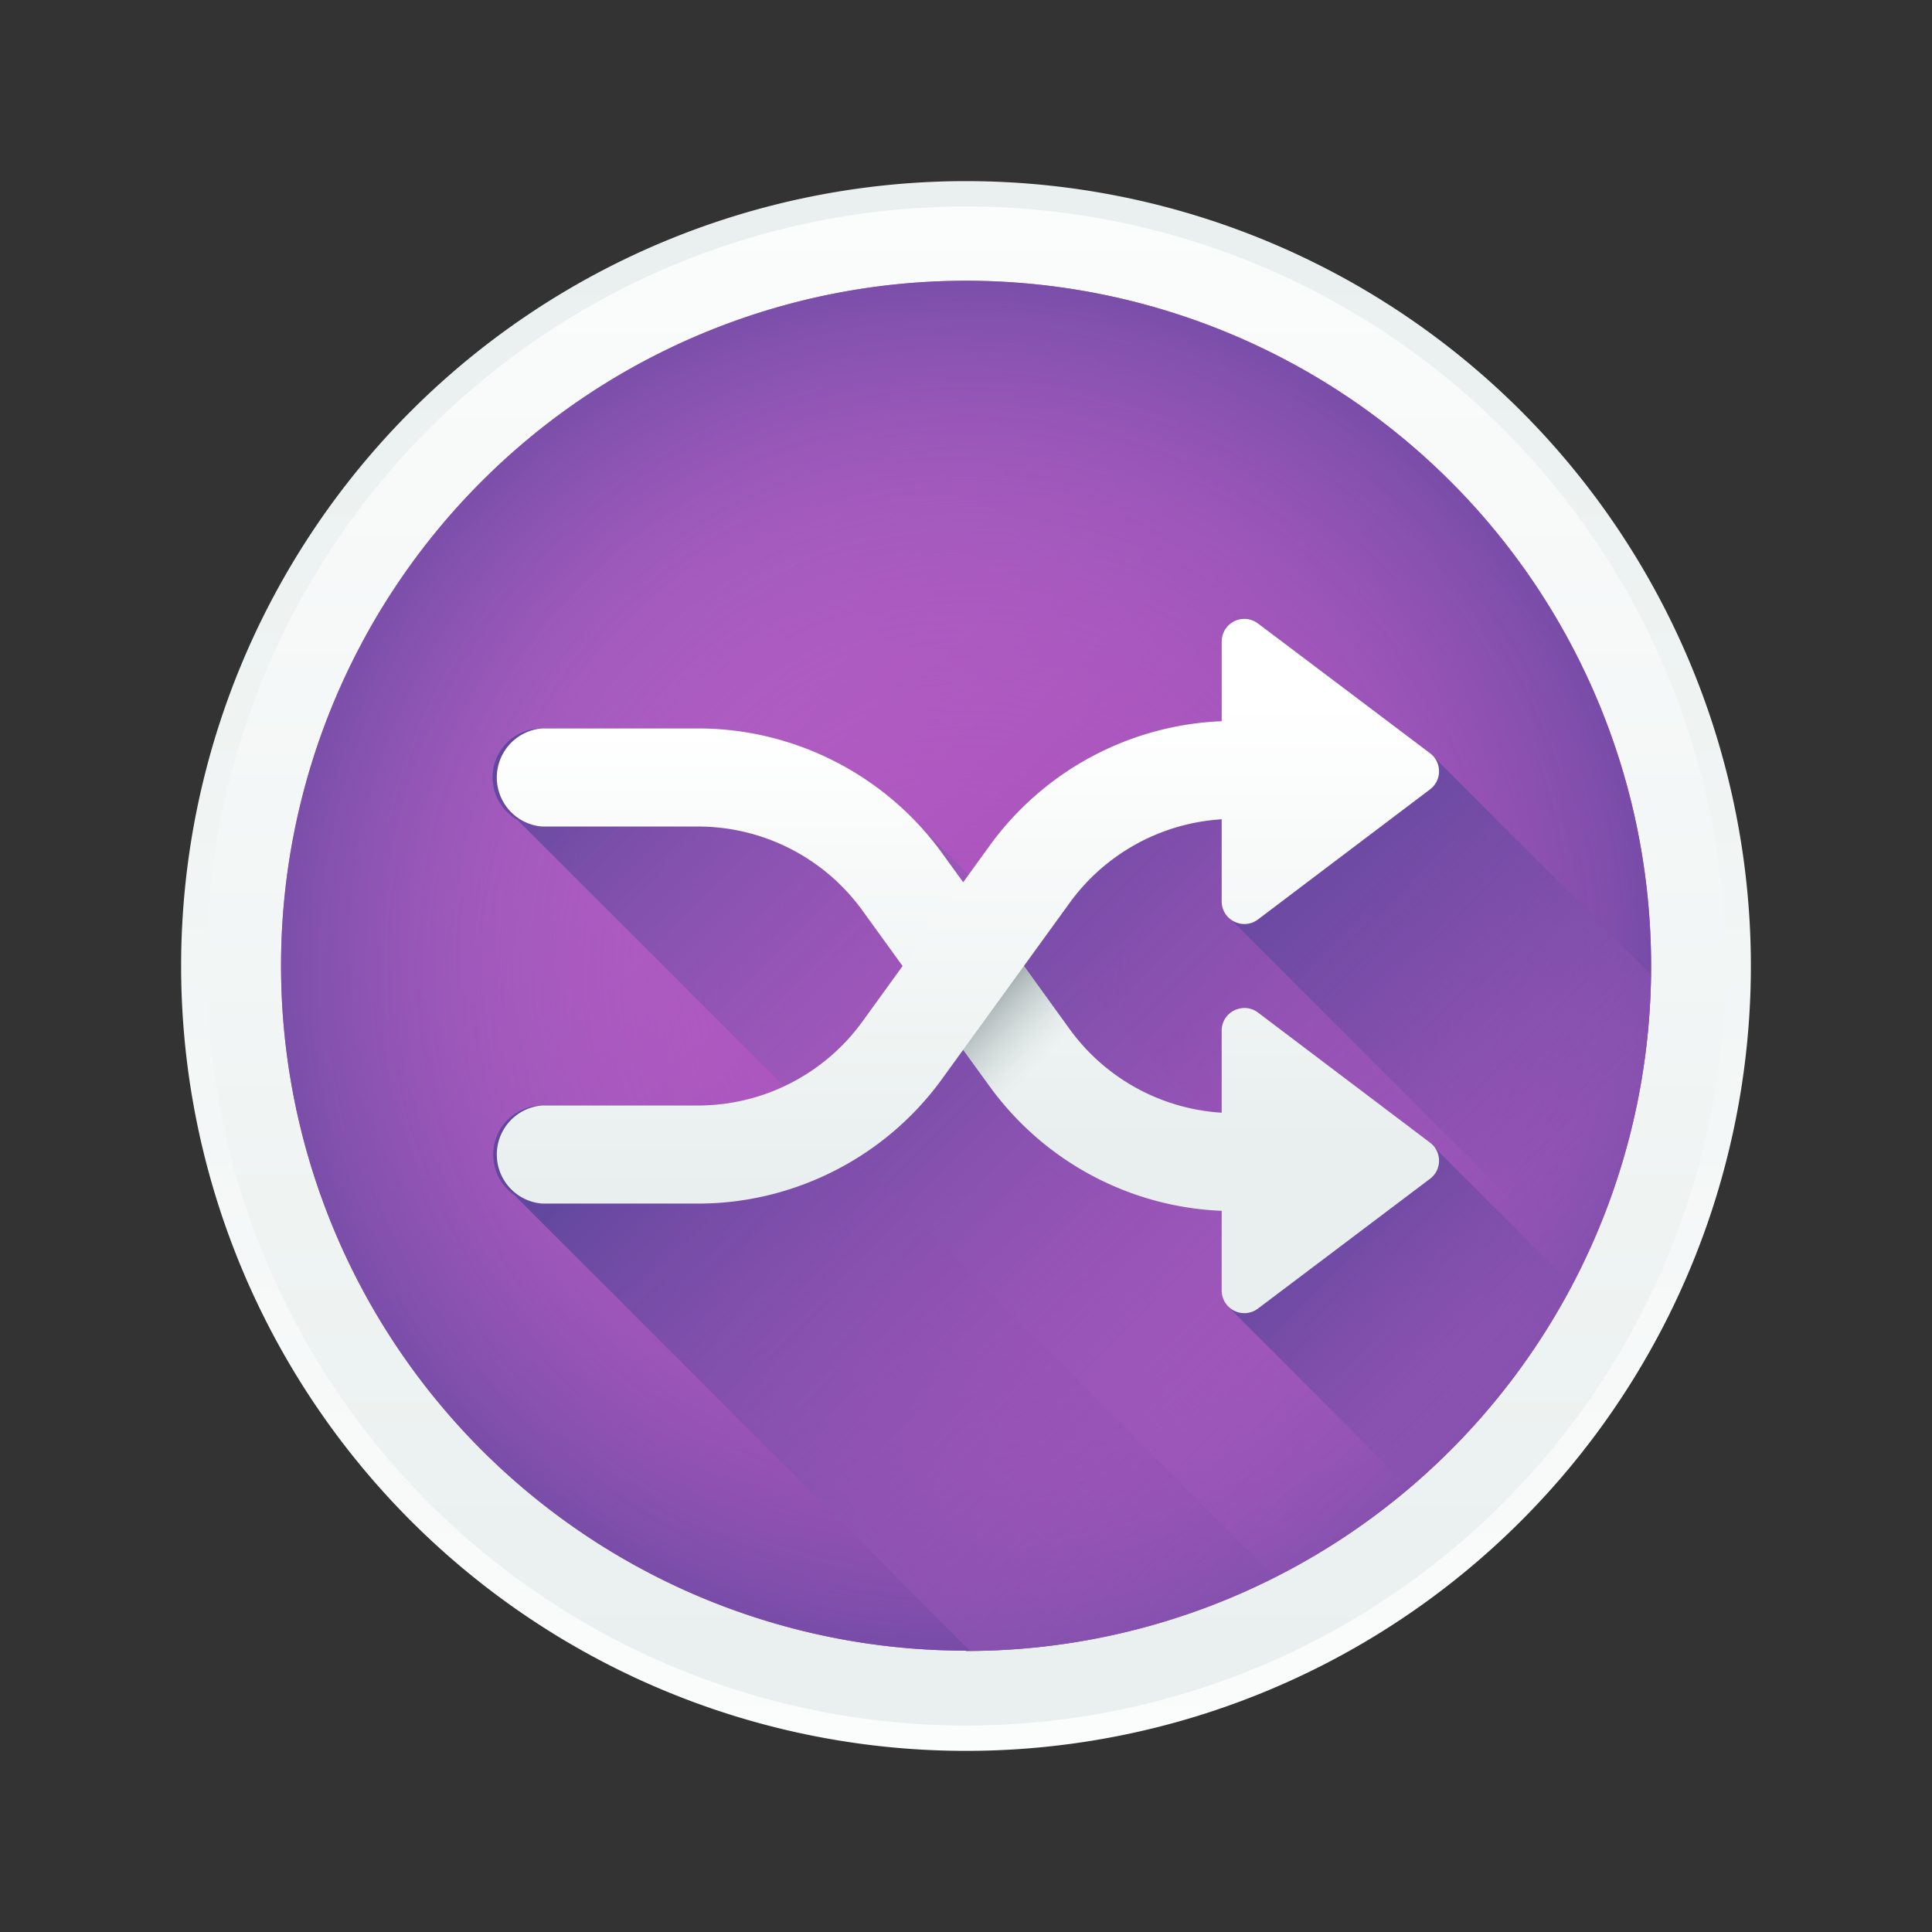
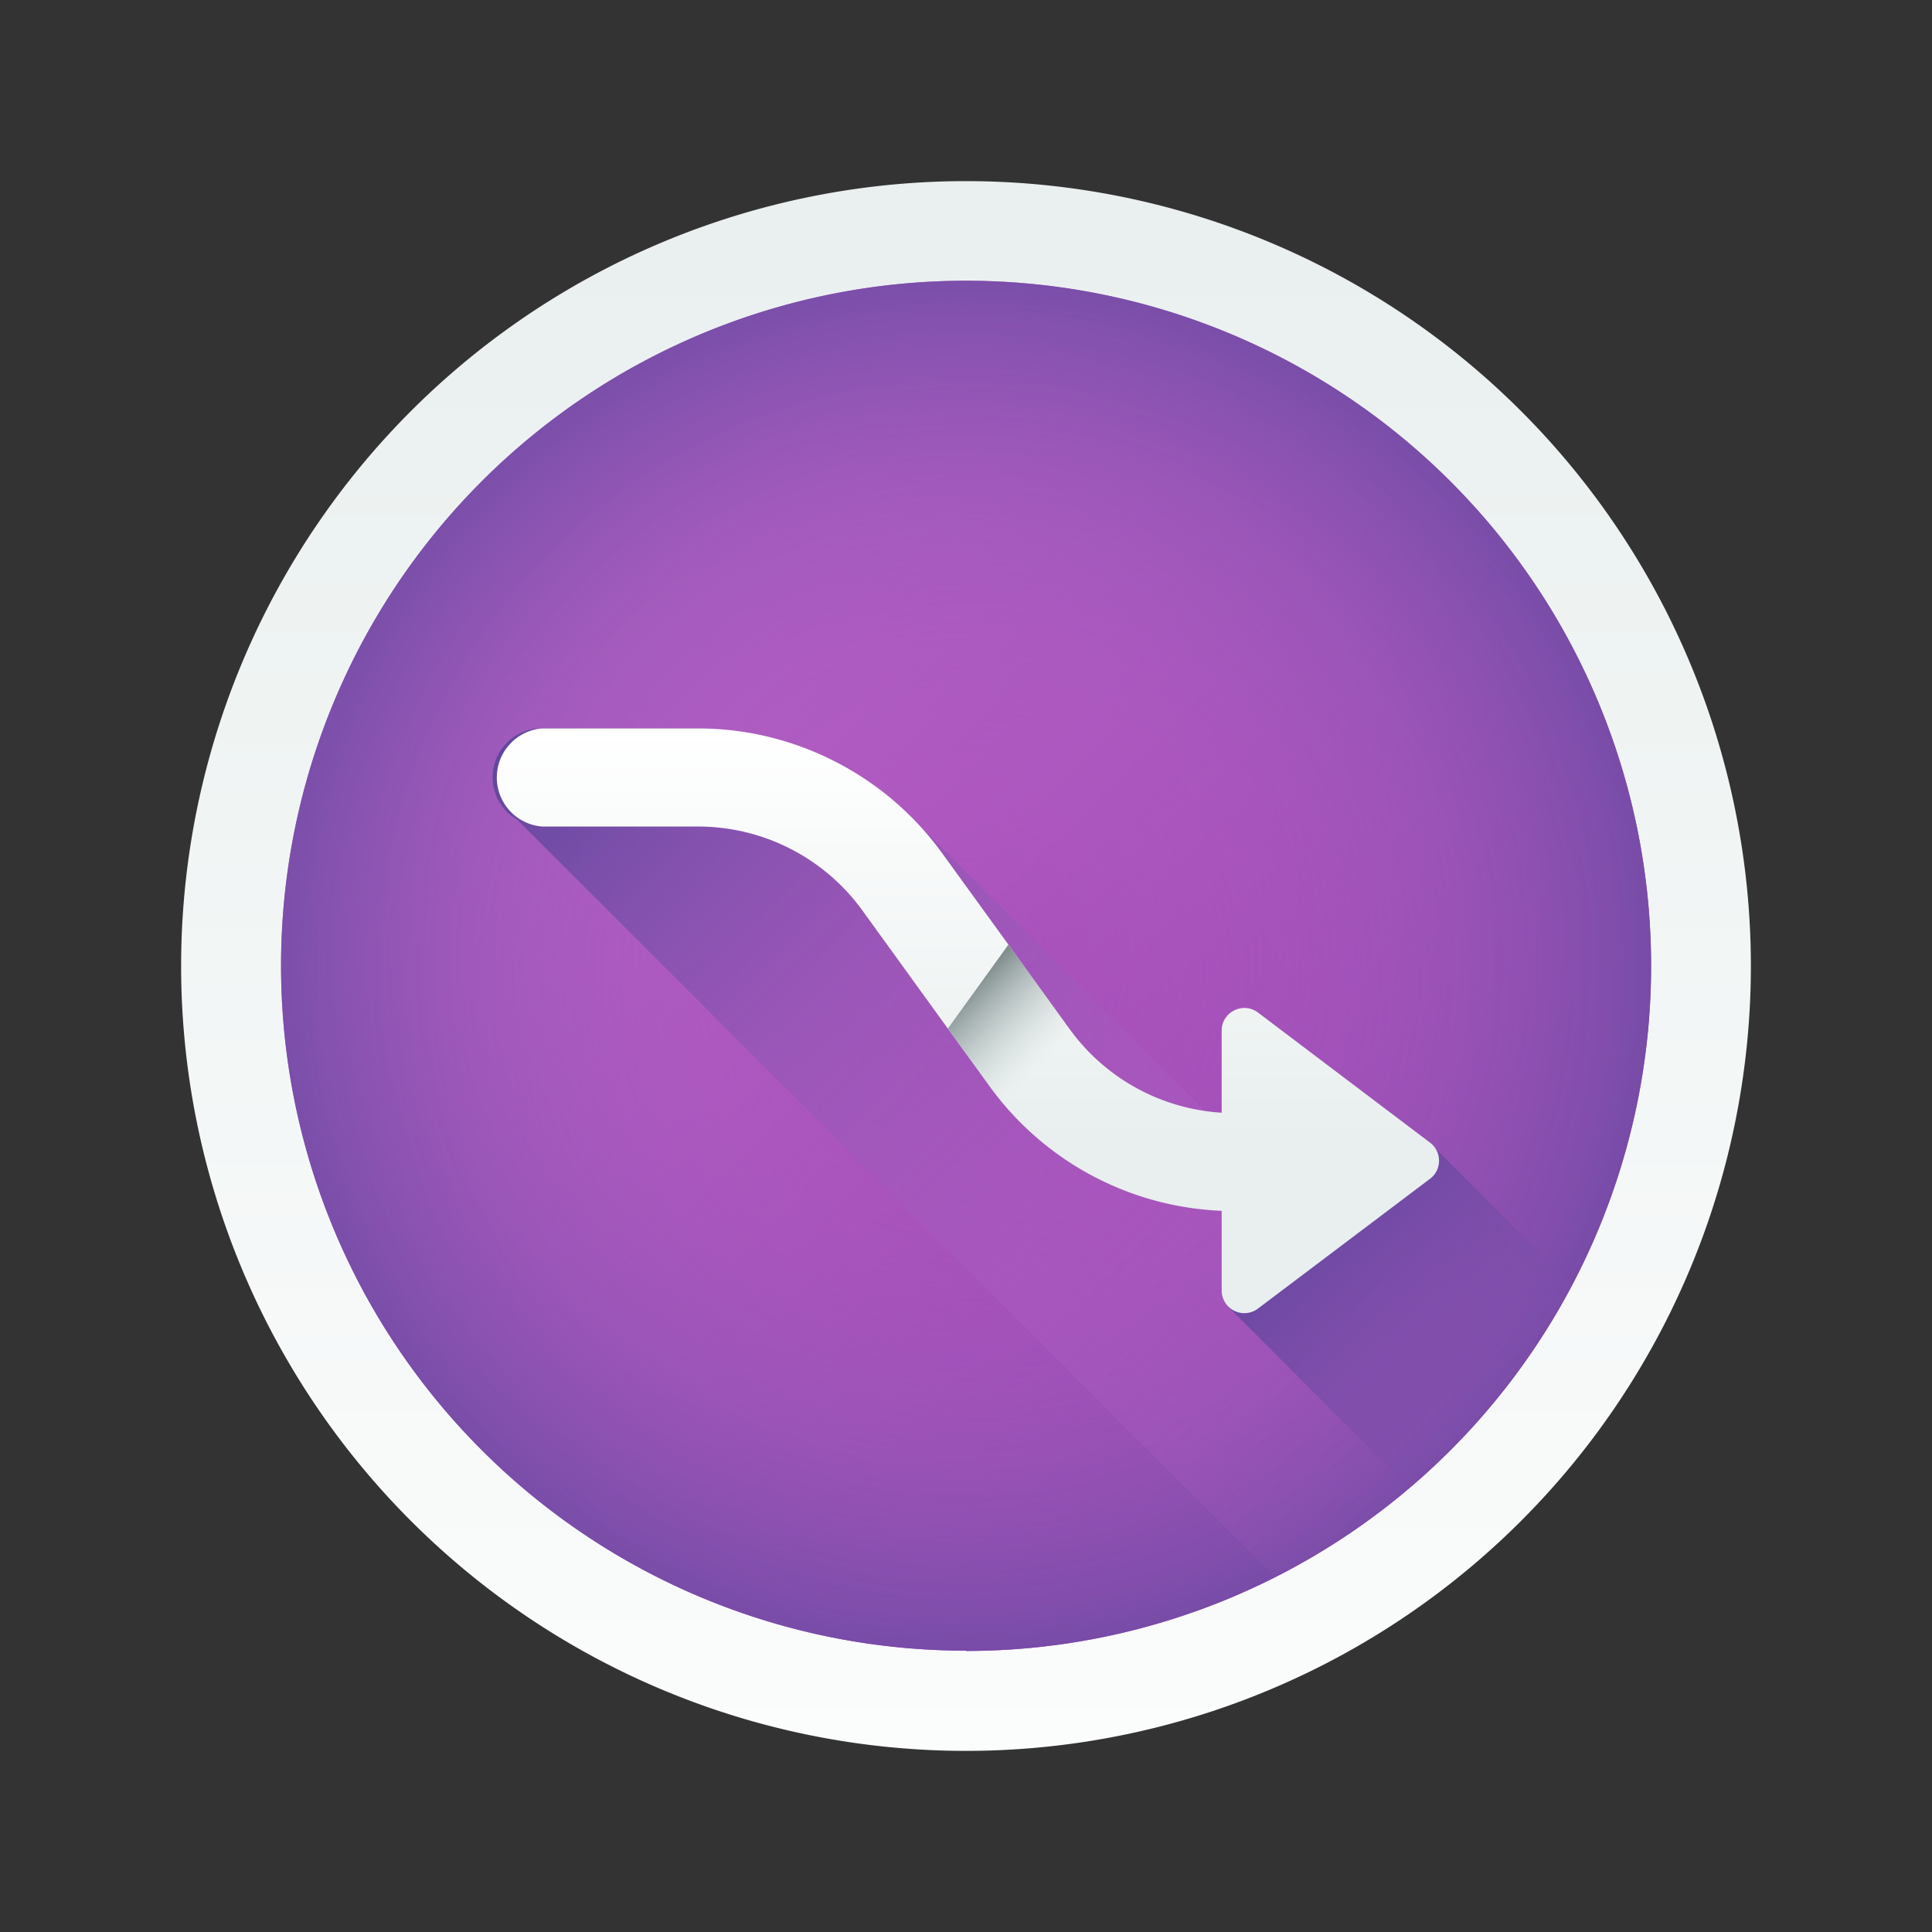
<svg xmlns="http://www.w3.org/2000/svg" fill="none" viewBox="0 0 64 64">
  <rect x="0" y="0" width="64" height="64" fill="#333333" stroke="none" />
  <defs />
  <path fill="url(#paint0_linear)" d="M32 58a26 26 0 100-52 26 26 0 000 52z" />
-   <path fill="url(#paint1_linear)" d="M32 57.16a25.16 25.16 0 100-50.32 25.16 25.16 0 000 50.32z" />
  <path fill="url(#paint2_linear)" d="M32 54.69A22.69 22.69 0 1032 9.3a22.69 22.69 0 000 45.38z" />
  <path fill="url(#paint3_radial)" d="M32 54.69A22.69 22.69 0 1032 9.3a22.69 22.69 0 000 45.38z" />
  <path fill="url(#paint4_linear)" d="M46.69 49.3a22.65 22.65 0 01-4.45 2.95l-25.1-25.09a1.62 1.62 0 01.82-3.03h5.17c2.8 0 5.47 1.2 7.34 3.23l1.62 1.62 7.83 7.82c.18.03.37.05.55.06v-2.72c0-.62.7-.97 1.2-.6l5.7 4.31 4.71 4.72a22.81 22.81 0 01-5.4 6.72z" />
-   <path fill="url(#paint5_linear)" d="M54.69 32.27a22.59 22.59 0 01-2.6 10.3 22.81 22.81 0 01-9.85 9.68 22.56 22.56 0 01-10.1 2.44l-15.1-15.1a1.63 1.63 0 01.92-2.97h5.17a6.67 6.67 0 005.43-2.78l3.53-4.86.71-.99a9.98 9.98 0 017.67-4.1v-2.65c0-.62.7-.97 1.2-.6l5.7 4.31.13.13 7.19 7.2z" />
  <path fill="url(#paint6_linear)" d="M47.51 38l4.57 4.57a22.81 22.81 0 01-5.4 6.72l-6-6.01L47.51 38z" />
-   <path fill="url(#paint7_linear)" d="M47.5 25.08l7.19 7.18v.01c-.04 3.5-.88 6.82-2.34 9.77L40.67 30.35l6.83-5.27z" />
  <path fill="url(#paint8_linear)" d="M47.37 39.05l-5.7 4.3a.75.75 0 01-1.2-.6v-2.64a9.99 9.99 0 01-7.67-4.1l-4.24-5.86a6.72 6.72 0 00-5.43-2.77h-5.17a1.63 1.63 0 010-3.25h5.17c3.18 0 6.2 1.54 8.07 4.12l4.24 5.85a6.73 6.73 0 005.03 2.76v-2.72c0-.61.7-.97 1.2-.6l5.7 4.31c.4.3.4.9 0 1.2z" />
  <path fill="url(#paint9_linear)" d="M33.4 31.3l-2 2.77 1.4 1.94c.2.27.42.54.64.79l1.98-2.73-2.01-2.77z" />
-   <path fill="url(#paint10_linear)" d="M47.37 24.95l-5.7-4.3a.75.75 0 00-1.2.6v2.64a9.99 9.99 0 00-7.67 4.1l-4.24 5.86a6.72 6.72 0 01-5.43 2.77h-5.17a1.63 1.63 0 000 3.25h5.17c3.18 0 6.2-1.54 8.07-4.12l4.24-5.85a6.73 6.73 0 015.03-2.76v2.72c0 .61.7.97 1.2.6l5.7-4.31c.4-.3.4-.9 0-1.2z" />
  <defs>
    <linearGradient id="paint0_linear" x1="32" x2="32" y1="69.46" y2="3.54" gradientUnits="userSpaceOnUse">
      <stop stop-color="#fff" />
      <stop offset="1" stop-color="#E8EFEE" />
    </linearGradient>
    <linearGradient id="paint1_linear" x1="32" x2="32" y1="-4.25" y2="59.54" gradientUnits="userSpaceOnUse">
      <stop stop-color="#fff" />
      <stop offset="1" stop-color="#E8EFEE" />
    </linearGradient>
    <linearGradient id="paint2_linear" x1="19.68" x2="43.13" y1="19.68" y2="43.13" gradientUnits="userSpaceOnUse">
      <stop stop-color="#B761C6" />
      <stop offset="1" stop-color="#9C44B3" />
    </linearGradient>
    <linearGradient id="paint4_linear" x1="49.65" x2="20.78" y1="49.94" y2="21.07" gradientUnits="userSpaceOnUse">
      <stop stop-color="#B761C6" stop-opacity="0" />
      <stop offset=".22" stop-color="#B360C4" stop-opacity=".22" />
      <stop offset=".44" stop-color="#A85CBF" stop-opacity=".44" />
      <stop offset=".65" stop-color="#9557B6" stop-opacity=".65" />
      <stop offset=".85" stop-color="#7A4FAA" stop-opacity=".85" />
      <stop offset="1" stop-color="#61479E" />
    </linearGradient>
    <linearGradient id="paint5_linear" x1="54.62" x2="28.75" y1="54.7" y2="28.83" gradientUnits="userSpaceOnUse">
      <stop stop-color="#B761C6" stop-opacity="0" />
      <stop offset=".18" stop-color="#AF5FC2" stop-opacity=".18" />
      <stop offset=".47" stop-color="#9A58B8" stop-opacity=".47" />
      <stop offset=".82" stop-color="#764DA8" stop-opacity=".82" />
      <stop offset="1" stop-color="#61479E" />
    </linearGradient>
    <linearGradient id="paint6_linear" x1="49.68" x2="42.77" y1="46.23" y2="39.31" gradientUnits="userSpaceOnUse">
      <stop stop-color="#61479E" stop-opacity="0" />
      <stop offset="1" stop-color="#61479E" />
    </linearGradient>
    <linearGradient id="paint7_linear" x1="53.08" x2="41.15" y1="36.71" y2="24.79" gradientUnits="userSpaceOnUse">
      <stop stop-color="#61479E" stop-opacity="0" />
      <stop offset="1" stop-color="#61479E" />
    </linearGradient>
    <linearGradient id="paint8_linear" x1="32" x2="32" y1="24.13" y2="37.76" gradientUnits="userSpaceOnUse">
      <stop stop-color="#fff" />
      <stop offset="1" stop-color="#E8EFEE" />
    </linearGradient>
    <linearGradient id="paint9_linear" x1="34.54" x2="31.63" y1="35.16" y2="32.26" gradientUnits="userSpaceOnUse">
      <stop stop-color="#C2CECE" stop-opacity="0" />
      <stop offset=".18" stop-color="#AFBCBC" stop-opacity=".18" />
      <stop offset="1" stop-color="#5B6A6A" />
    </linearGradient>
    <linearGradient id="paint10_linear" x1="32" x2="32" y1="23.16" y2="39.55" gradientUnits="userSpaceOnUse">
      <stop stop-color="#fff" />
      <stop offset="1" stop-color="#E8EFEE" />
    </linearGradient>
    <radialGradient id="paint3_radial" cx="0" cy="0" r="1" gradientTransform="translate(32 32) scale(25.566)" gradientUnits="userSpaceOnUse">
      <stop stop-color="#B761C6" stop-opacity="0" />
      <stop offset=".22" stop-color="#B360C4" stop-opacity=".22" />
      <stop offset=".44" stop-color="#A85CBF" stop-opacity=".44" />
      <stop offset=".65" stop-color="#9557B6" stop-opacity=".65" />
      <stop offset=".85" stop-color="#7A4FAA" stop-opacity=".85" />
      <stop offset="1" stop-color="#61479E" />
    </radialGradient>
  </defs>
</svg>